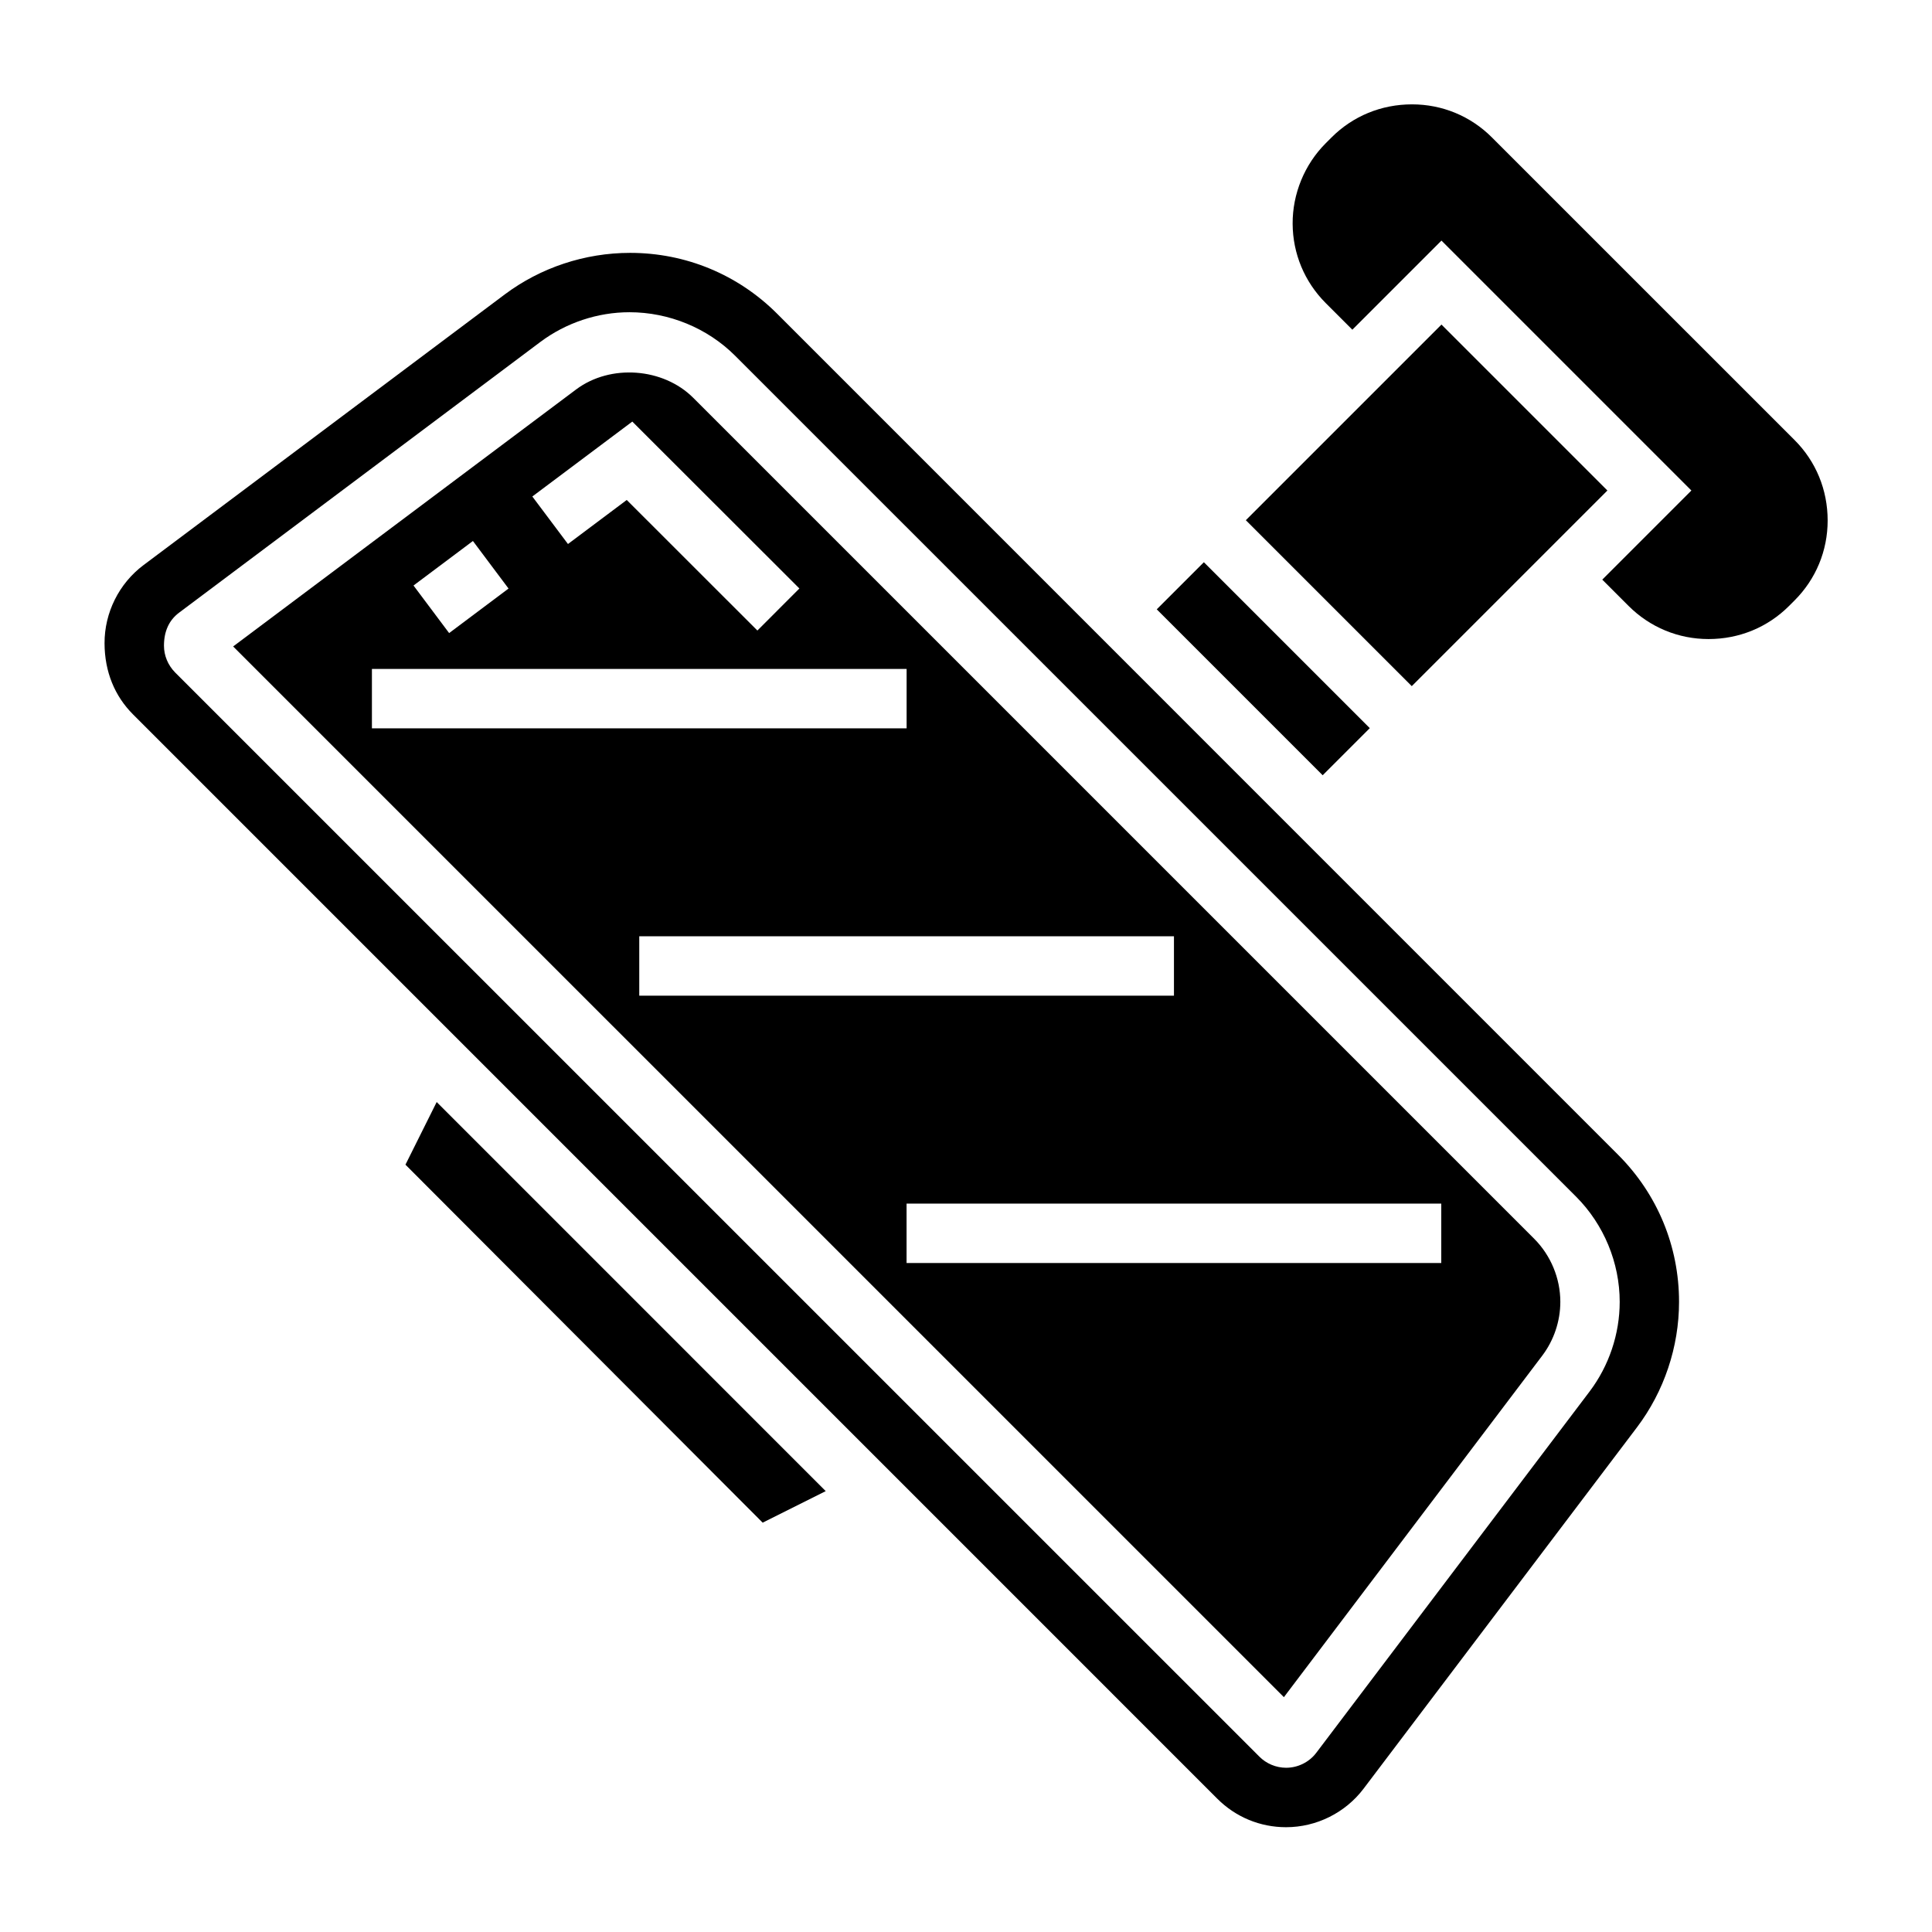
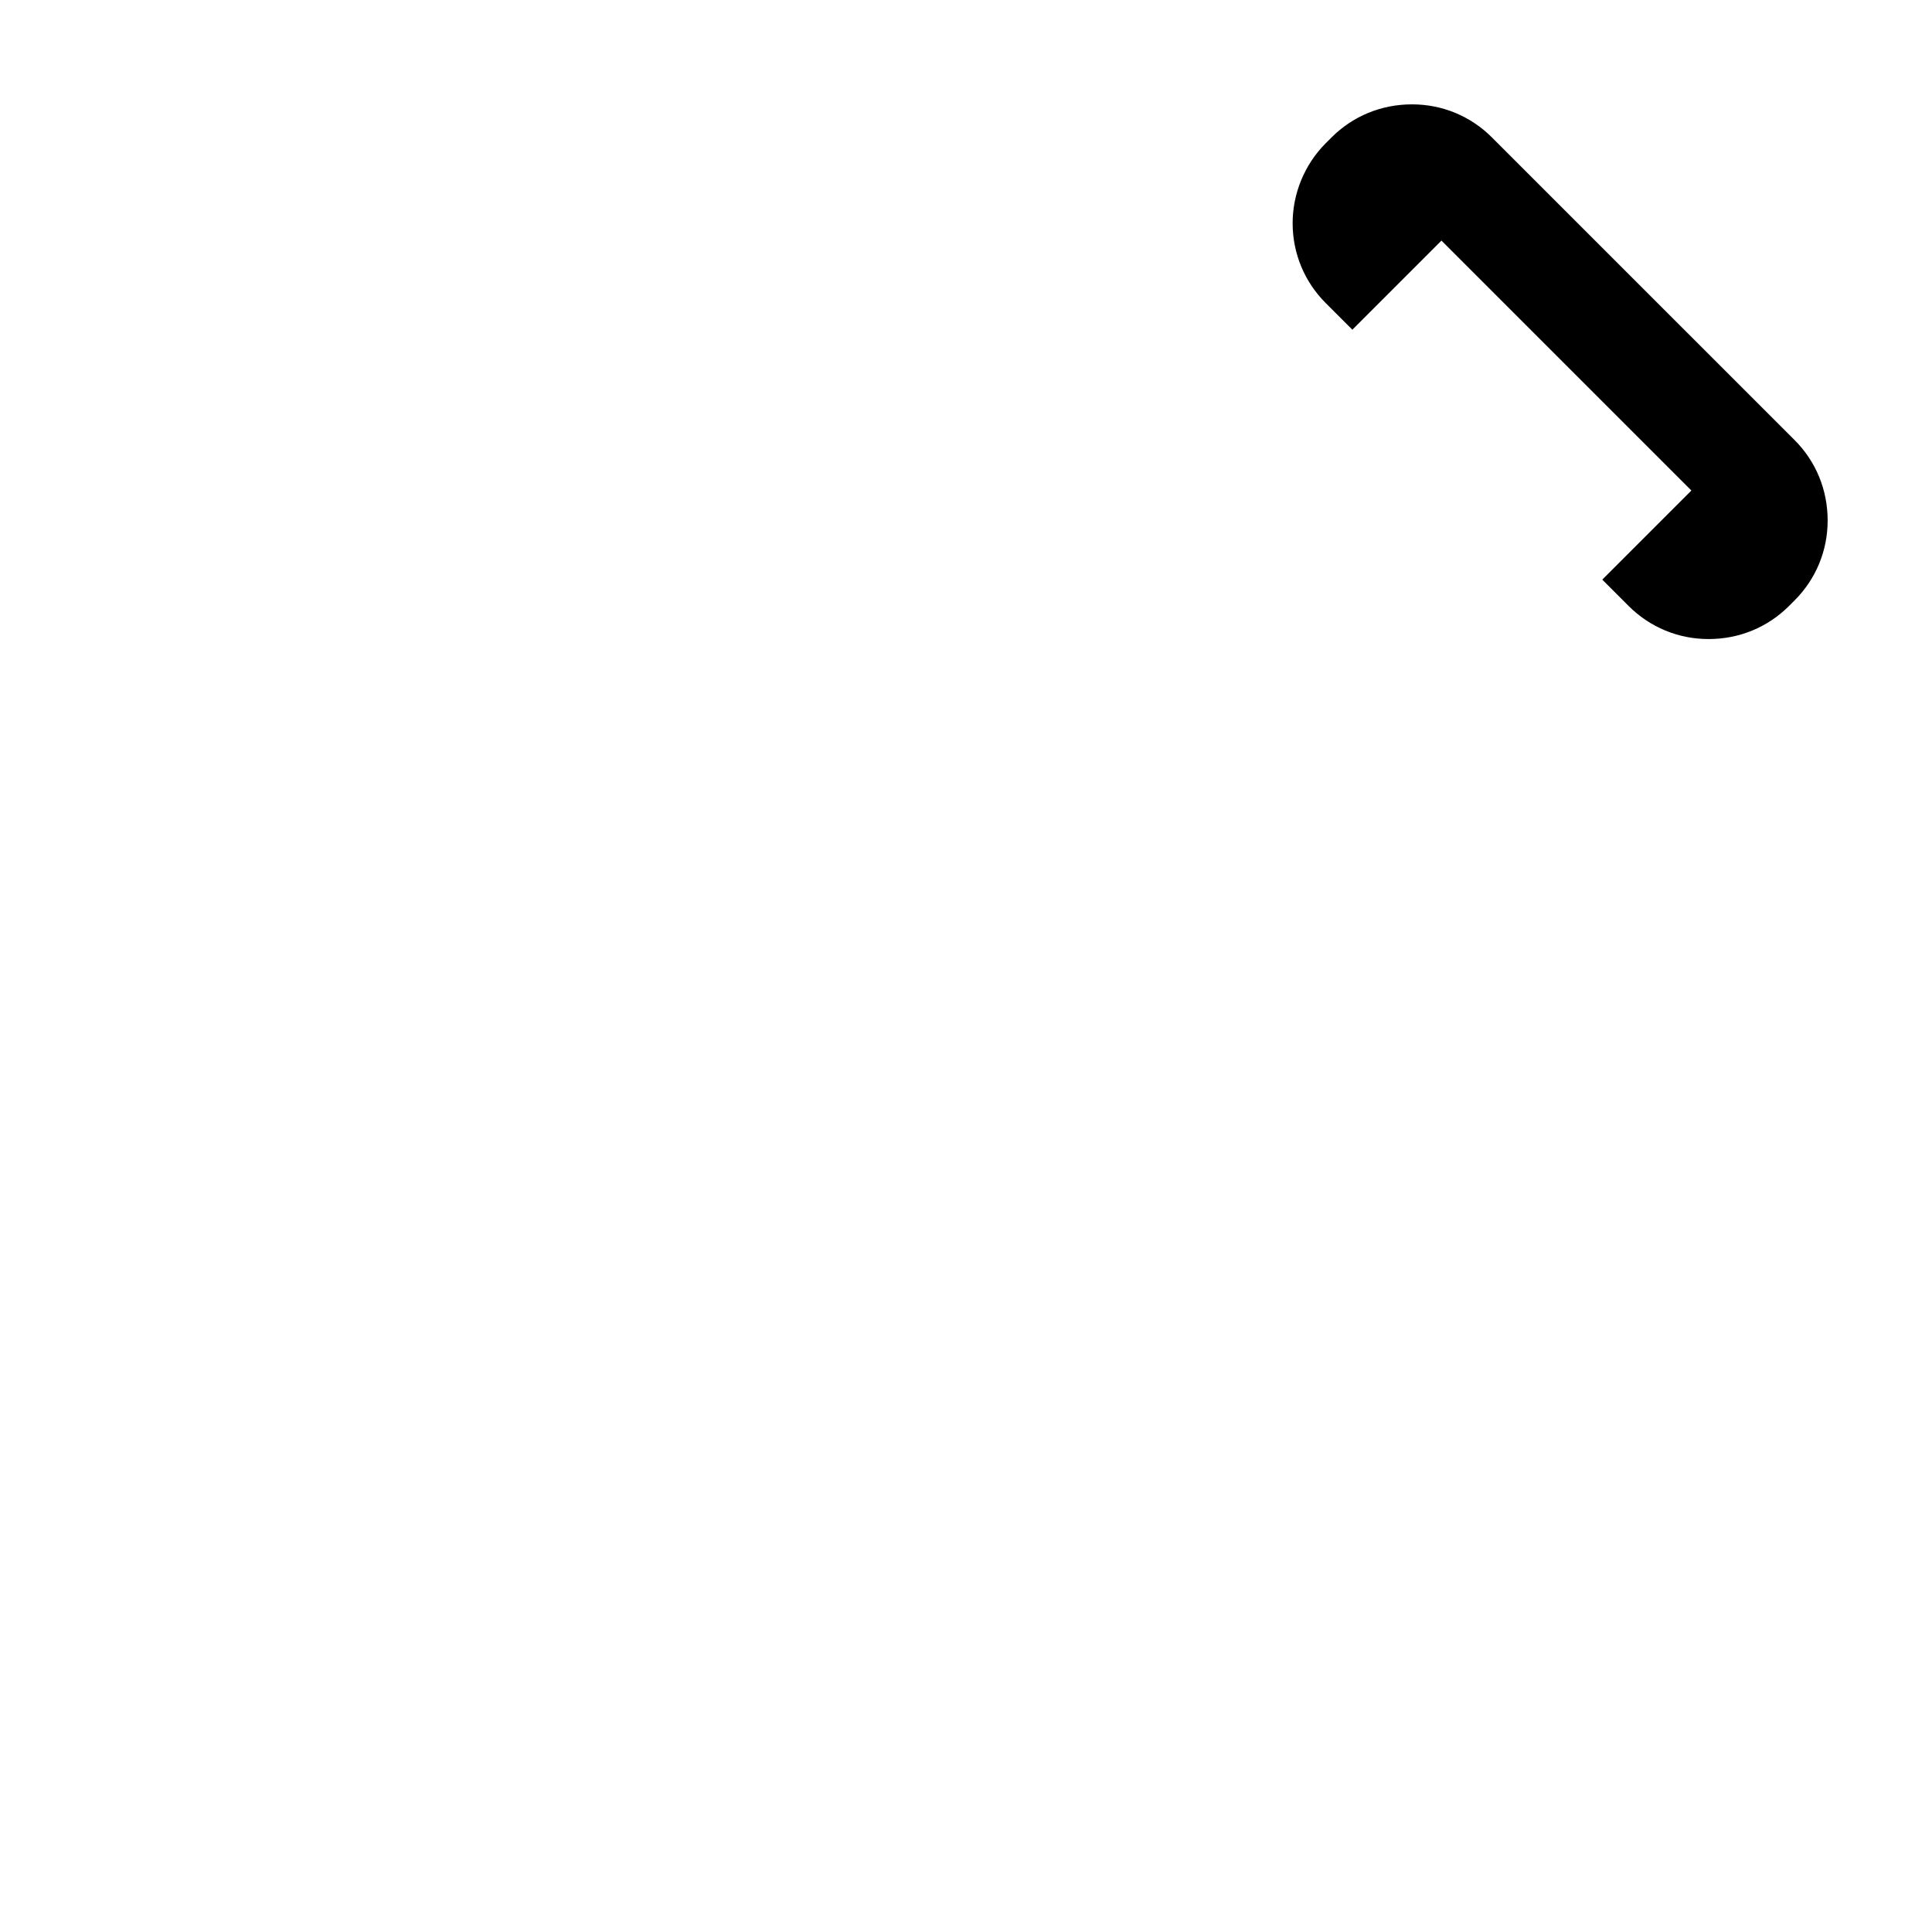
<svg xmlns="http://www.w3.org/2000/svg" fill="#000000" width="800px" height="800px" version="1.1" viewBox="144 144 512 512">
  <g>
-     <path d="m251.45 452.65 94.668 94.871 16.707-8.359-103.1-103.11z" />
-     <path d="m327.7 249.41c-7.918-7.918-21.898-9.035-31.031-2.195l-90.883 68.102 278.46 278.45 68.465-90.504c3.094-4.086 4.793-9.148 4.793-14.266 0-6.211-2.519-12.297-6.918-16.703zm-16.133 6.312 44.281 44.234-11.133 11.141-34.621-34.598-15.578 11.672-9.445-12.594zm-42.238 31.648 9.438 12.602-15.742 11.801-9.441-12.605zm-26.766 33.902h141.7v15.742l-141.7 0.004zm70.848 70.848h141.7v15.742l-141.7 0.004zm212.54 86.594h-141.7v-15.742h141.7z" />
-     <path d="m474.16 281.86 51.844-51.844 43.973 43.973-51.844 51.844z" />
-     <path d="m450.55 305.48 12.484-12.484 43.973 43.973-12.484 12.484z" />
    <path d="m619.57 260.61-80.188-80.184c-5.652-5.66-13.168-8.77-21.176-8.77-8.156 0-15.68 3.109-21.34 8.77l-1.535 1.535c-5.613 5.613-8.809 13.391-8.77 21.332 0.039 7.941 3.156 15.406 8.77 21.027l7.055 7.055 23.617-23.617 66.234 66.234-23.617 23.617 6.977 6.977c5.66 5.652 13.18 8.77 21.184 8.77 8.156 0 15.672-3.117 21.332-8.77l1.465-1.465c5.66-5.66 8.77-13.18 8.77-21.184-0.008-8.16-3.117-15.676-8.777-21.328z" />
-     <path d="m349.96 227.15c-10.406-10.406-24.254-16.137-38.973-16.137-12.004 0-23.742 3.914-33.211 11.004l-95.75 71.746c-6.488 4.863-10.344 12.602-10.32 20.719 0.023 7.566 2.707 13.996 7.551 18.844l287.35 287.36c4.863 4.863 11.336 7.543 18.215 7.543 8.031 0 15.711-3.816 20.547-10.219l72.438-95.746c7.195-9.516 11.156-21.324 11.156-33.258 0-14.719-5.731-28.559-16.137-38.965zm215.3 285.61-72.43 95.746c-1.867 2.473-4.856 3.969-7.988 3.969-2.676 0-5.281-1.094-7.148-3l-287.31-287.29c-1.883-1.922-2.93-4.473-2.93-7.062 0-3.809 1.34-6.754 3.977-8.738l95.777-71.77c6.777-5.07 15.16-7.871 23.609-7.871 10.469 0 20.672 4.203 28 11.531l222.89 222.88c7.328 7.344 11.531 17.484 11.531 27.836 0.004 8.535-2.84 16.969-7.977 23.77z" />
  </g>
</svg>